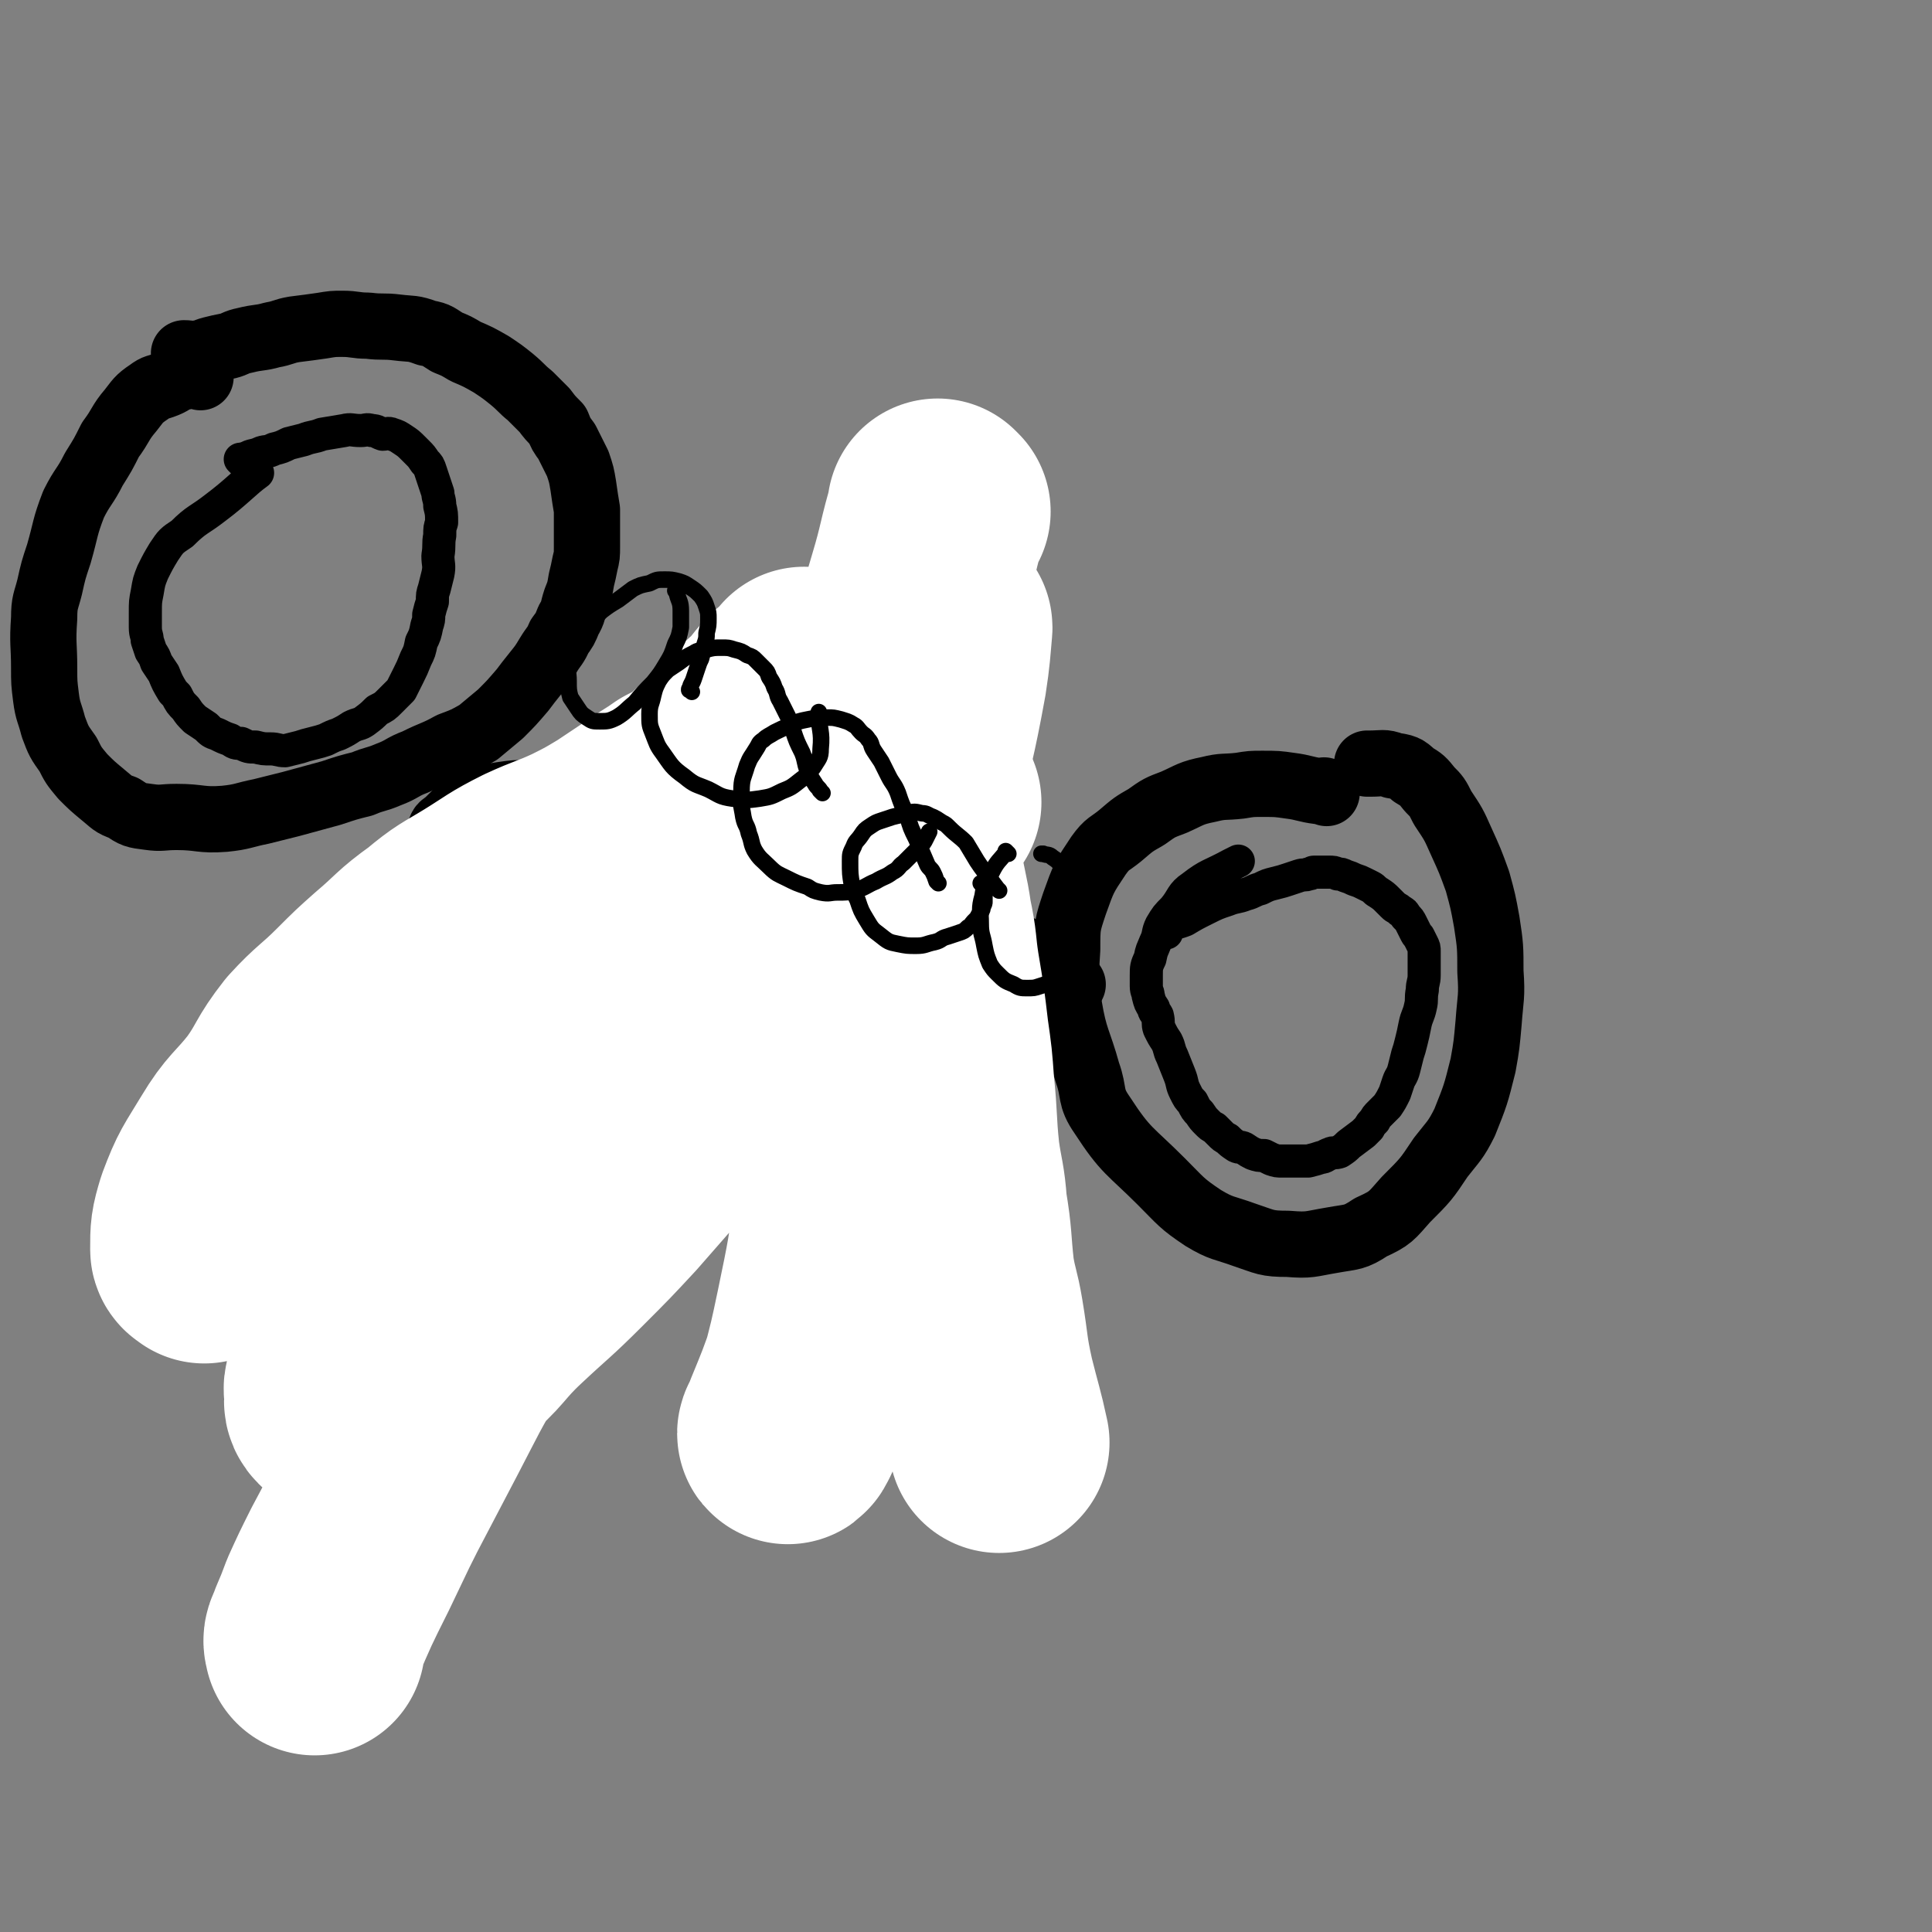
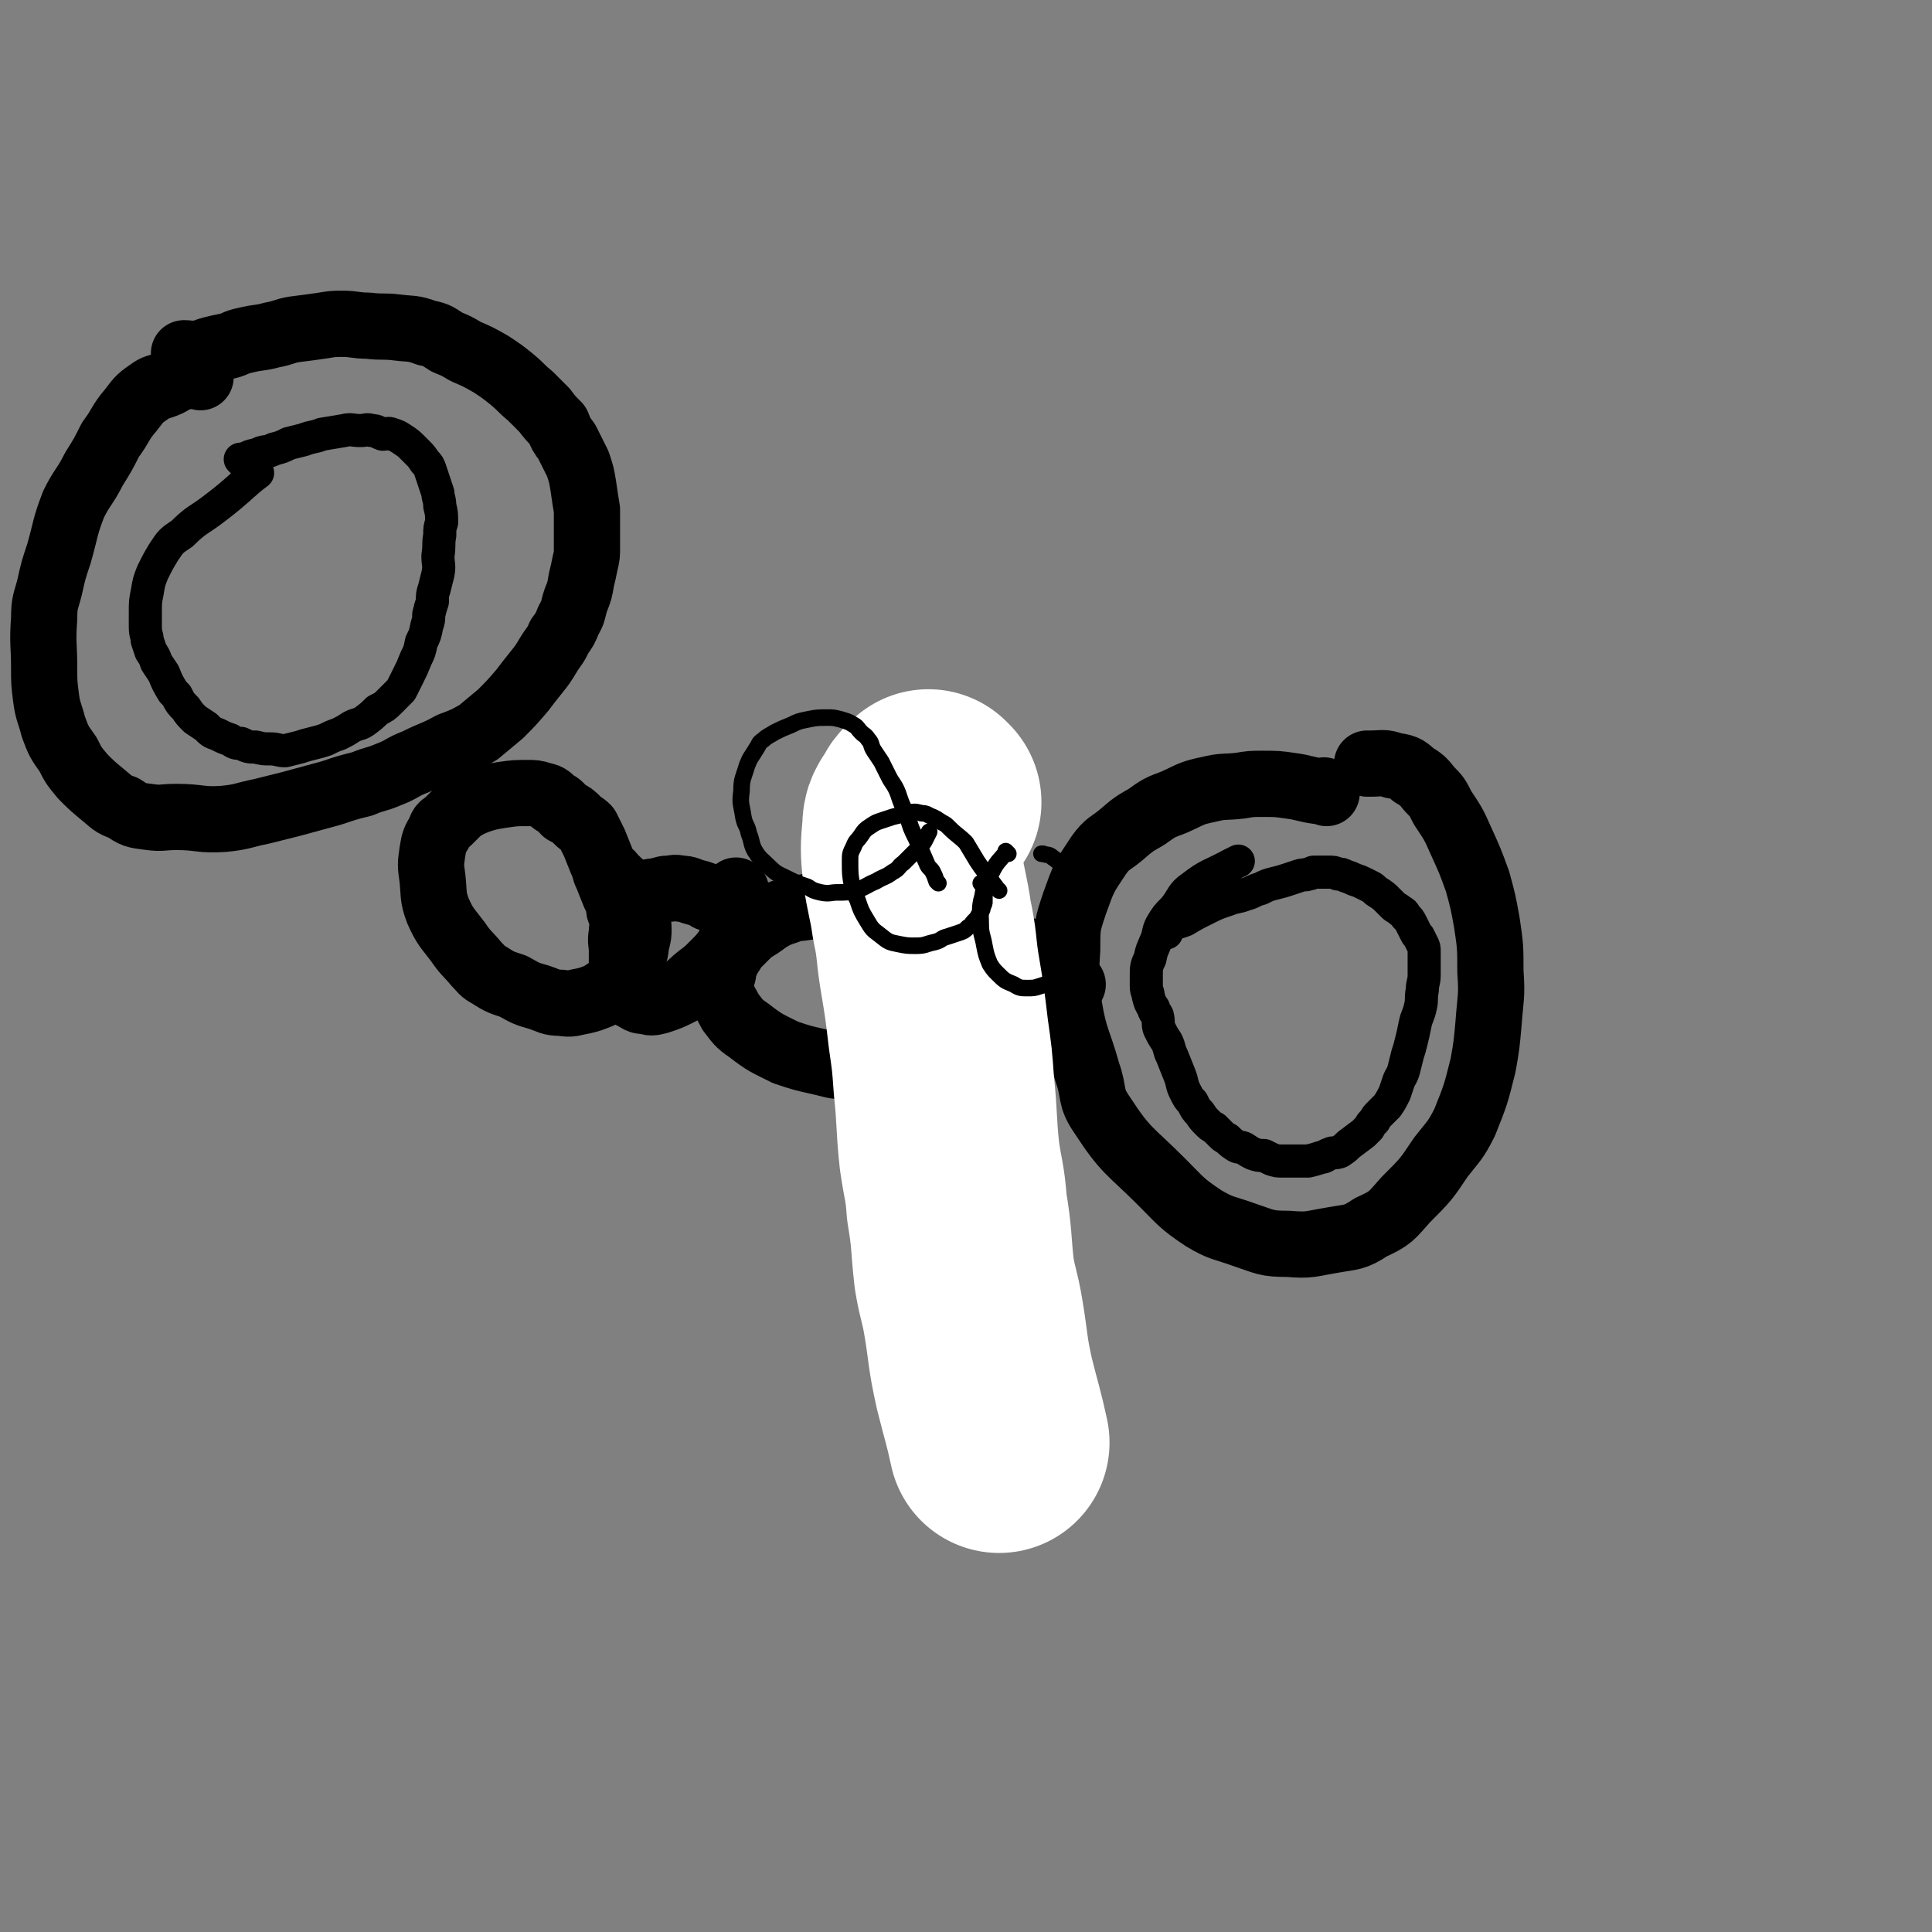
<svg xmlns="http://www.w3.org/2000/svg" viewBox="0 0 1050 1050" version="1.1">
  <rect x="0" y="0" width="1050" height="1050" fill="#808080" stroke="none" />
  <g fill="none" stroke="#000000" stroke-width="36" stroke-linecap="round" stroke-linejoin="round">
    <path d="M721,431c-1,-1 -1,-1 -1,-1 -1,-1 0,0 0,0 -1,0 -2,0 -3,0 -8,-1 -8,-2 -16,-3 -7,-1 -7,-1 -15,-1 -6,0 -6,0 -12,1 -9,1 -9,0 -17,2 -10,2 -10,3 -19,7 -8,3 -8,3 -15,8 -7,4 -7,4 -14,10 -6,5 -7,4 -12,11 -8,12 -8,12 -13,26 -4,12 -4,12 -4,25 -1,15 -1,15 1,31 3,18 5,18 10,36 4,11 1,13 8,23 13,20 15,19 32,36 11,11 11,12 23,20 10,6 11,5 22,9 12,4 12,5 24,5 12,1 12,0 24,-2 11,-2 12,-1 21,-7 11,-5 11,-6 19,-15 11,-11 11,-11 19,-23 7,-9 8,-9 13,-19 6,-15 6,-15 10,-31 2,-11 2,-12 3,-23 1,-14 2,-14 1,-28 0,-13 0,-14 -2,-27 -2,-11 -2,-11 -5,-22 -4,-11 -4,-11 -9,-22 -4,-9 -4,-9 -10,-18 -3,-6 -3,-6 -7,-10 -4,-5 -4,-5 -9,-8 -4,-4 -5,-4 -11,-5 -5,-2 -6,-1 -12,-1 -1,0 -1,0 -2,0 " />
    <path d="M583,535c-1,-1 -1,-1 -1,-1 -1,-1 0,0 0,0 0,0 0,0 0,0 0,0 0,0 0,0 -1,-1 0,0 0,0 0,0 0,0 0,0 0,0 0,0 0,0 -1,-1 0,0 0,0 0,0 0,0 0,0 0,-1 -1,-1 -1,-1 -1,-2 -1,-2 -2,-3 -1,-1 -1,-1 -2,-2 -2,-2 -2,-2 -4,-4 -2,-2 -2,-2 -4,-3 -5,-2 -5,-2 -10,-3 -4,-2 -4,-3 -9,-4 -4,-2 -4,-1 -8,-2 -4,-1 -4,-1 -8,-1 -5,0 -5,0 -9,1 -6,1 -6,1 -12,2 -5,1 -5,1 -11,2 -4,1 -4,1 -9,2 -3,1 -3,2 -5,3 -2,1 -2,1 -4,2 -3,2 -3,1 -5,3 -2,2 -2,2 -3,4 -1,2 -2,2 -2,3 -2,5 -2,5 -2,10 0,5 -1,6 1,11 4,9 4,10 11,18 5,6 5,6 12,10 6,3 6,3 13,5 4,2 5,1 10,1 4,0 4,1 8,0 6,-2 6,-2 12,-5 6,-4 6,-4 11,-9 4,-4 4,-4 8,-9 2,-3 2,-3 3,-6 2,-3 2,-3 3,-6 1,-3 0,-3 1,-5 0,-2 1,-2 1,-4 0,-2 0,-2 -1,-3 -1,-3 -1,-3 -2,-5 -3,-4 -3,-4 -6,-6 -2,-2 -2,-2 -4,-3 -2,-2 -2,-2 -3,-3 -1,-1 -1,-1 -2,-2 " />
    <path d="M505,537c-1,-1 -1,-1 -1,-1 -1,-1 0,0 0,0 -1,-1 -2,-1 -3,-2 -3,-2 -3,-3 -5,-5 -3,-3 -3,-3 -5,-5 -3,-3 -3,-3 -5,-5 -3,-3 -3,-2 -5,-5 -2,-3 -2,-3 -4,-5 -3,-3 -3,-3 -6,-5 -3,-3 -3,-3 -5,-5 -4,-3 -4,-3 -8,-4 -4,-2 -4,-2 -8,-2 -6,-1 -6,-1 -12,0 -6,1 -6,0 -10,2 -6,2 -6,2 -11,5 -4,3 -4,3 -9,6 -3,3 -3,3 -6,6 -3,3 -3,3 -4,5 -2,3 -2,3 -3,5 -1,3 -2,3 -2,7 -1,4 -2,4 -1,9 1,6 2,6 5,12 4,5 4,6 10,10 9,7 10,7 20,12 9,3 9,3 18,5 9,2 9,3 18,2 11,0 11,-1 21,-3 6,-1 6,-1 12,-3 5,-2 5,-2 10,-5 4,-4 4,-4 8,-9 4,-6 4,-8 7,-14 " />
    <path d="M407,505c-1,-1 -1,-1 -1,-1 -1,-1 0,0 0,0 0,0 0,0 0,0 0,0 0,0 0,0 -1,-2 -1,-2 -2,-4 -1,-1 -1,-1 -2,-3 -1,-1 -1,-1 -2,-2 -3,-3 -3,-3 -6,-4 -4,-2 -4,-2 -9,-3 -3,-2 -3,-2 -7,-3 -4,-1 -4,-2 -8,-2 -4,-1 -4,0 -7,0 -3,0 -3,1 -5,1 -4,1 -4,0 -7,2 -4,2 -4,2 -7,5 -2,3 -2,4 -3,7 -2,4 -3,4 -3,9 -1,5 0,5 0,10 0,4 0,4 0,7 0,3 0,4 1,6 1,2 1,2 2,4 1,2 1,2 1,3 1,2 0,2 1,3 1,1 1,2 2,2 3,2 3,2 6,2 3,1 3,1 7,0 6,-2 6,-2 12,-5 5,-3 5,-4 10,-8 4,-3 4,-3 8,-7 4,-4 4,-4 7,-8 2,-3 1,-3 3,-6 1,-2 2,-2 2,-4 1,-3 1,-3 1,-5 0,-3 1,-3 1,-6 0,-3 -1,-3 -1,-7 -1,-2 -1,-2 -1,-4 " />
    <path d="M338,496c-1,-1 -1,-1 -1,-1 -1,-1 0,0 0,0 -1,-4 -1,-5 -3,-9 -2,-5 -2,-5 -4,-10 -2,-4 -1,-4 -3,-8 -2,-5 -2,-5 -4,-10 -2,-4 -2,-4 -4,-8 -2,-2 -3,-2 -5,-4 -3,-3 -3,-3 -7,-5 -3,-3 -2,-3 -6,-5 -3,-3 -3,-3 -7,-4 -3,-1 -4,-1 -7,-1 -7,0 -7,0 -14,1 -6,1 -7,1 -13,3 -5,2 -5,2 -10,5 -3,3 -3,3 -6,6 -3,3 -4,2 -5,6 -3,5 -3,5 -4,11 -1,7 -1,7 0,14 1,9 0,10 3,18 4,9 5,9 11,17 4,6 5,6 10,12 3,3 3,4 7,6 6,4 7,4 13,6 7,4 7,4 14,6 6,2 6,3 12,3 6,1 6,0 12,-1 4,-1 4,-1 9,-3 3,-2 3,-2 6,-4 4,-4 5,-4 8,-8 3,-4 2,-4 4,-9 2,-4 1,-4 2,-8 1,-4 1,-4 1,-7 0,-5 -1,-5 -2,-10 -2,-4 -1,-5 -3,-9 -4,-6 -6,-6 -10,-11 " />
    <path d="M109,205c-1,-1 -1,-2 -1,-1 -5,0 -5,0 -9,1 -5,1 -4,2 -9,4 -5,2 -5,1 -9,4 -6,4 -6,5 -10,10 -6,7 -5,8 -11,16 -4,8 -4,8 -9,16 -5,10 -6,9 -11,19 -5,13 -4,13 -8,27 -3,9 -3,9 -5,18 -2,8 -3,8 -3,17 -1,14 0,14 0,27 0,8 0,8 1,16 1,8 2,8 4,16 3,8 3,8 8,15 3,6 3,6 8,12 5,5 5,5 11,10 5,4 5,5 11,7 6,4 6,4 14,5 7,1 7,0 15,0 13,0 13,2 26,1 10,-1 10,-2 20,-4 8,-2 8,-2 16,-4 11,-3 11,-3 22,-6 9,-3 9,-3 17,-5 7,-3 7,-2 14,-5 8,-3 7,-4 15,-7 10,-5 10,-4 19,-9 8,-3 8,-3 15,-7 6,-5 6,-5 12,-10 6,-6 6,-6 12,-13 3,-4 3,-4 7,-9 4,-5 4,-5 7,-10 3,-5 4,-5 6,-10 3,-4 3,-4 5,-9 3,-5 2,-5 4,-11 2,-5 2,-5 3,-11 1,-4 1,-4 2,-9 1,-4 1,-4 1,-9 0,-5 0,-5 0,-10 0,-5 0,-5 0,-10 -1,-6 -1,-6 -2,-13 -1,-6 -1,-6 -3,-12 -3,-6 -3,-6 -6,-12 -3,-4 -3,-4 -5,-9 -4,-4 -4,-4 -7,-8 -4,-4 -4,-4 -8,-8 -5,-4 -4,-4 -10,-9 -5,-4 -5,-4 -11,-8 -7,-4 -7,-4 -14,-7 -5,-3 -5,-3 -10,-5 -5,-3 -5,-4 -11,-5 -8,-3 -8,-2 -16,-3 -8,-1 -8,0 -16,-1 -7,0 -7,-1 -14,-1 -5,0 -5,0 -11,1 -7,1 -7,1 -15,2 -6,1 -6,2 -12,3 -7,2 -7,1 -15,3 -5,1 -5,2 -9,3 -5,1 -5,1 -9,2 -4,1 -4,2 -7,2 -4,1 -4,0 -8,0 " />
-     <path d="M331,470c-1,-1 -1,-1 -1,-1 -2,-1 -2,-1 -4,-1 -4,0 -4,0 -8,0 -4,0 -4,0 -8,1 -4,1 -4,1 -9,2 -3,1 -3,1 -6,3 -4,2 -4,2 -7,4 -4,3 -4,3 -6,7 -3,5 -3,5 -5,10 -2,5 -2,5 -3,11 -1,5 -1,5 0,10 1,4 1,5 4,9 5,4 5,5 12,7 9,4 9,4 19,5 10,1 11,0 21,-2 10,-2 10,-1 19,-5 7,-4 7,-5 13,-11 4,-4 4,-5 6,-11 3,-8 4,-8 4,-17 0,-9 0,-10 -3,-19 -3,-8 -5,-8 -8,-15 " />
  </g>
  <g fill="none" stroke="#FFFFFF" stroke-width="120" stroke-linecap="round" stroke-linejoin="round">
-     <path d="M511,278c-1,-1 -1,-1 -1,-1 -1,-1 0,0 0,0 0,0 0,0 0,0 -6,20 -5,21 -11,41 -6,20 -5,20 -13,39 -9,24 -9,24 -21,47 -13,26 -14,25 -30,51 -15,24 -15,25 -31,49 -21,28 -23,26 -43,55 -21,29 -20,29 -40,59 -18,30 -17,31 -36,61 -15,25 -17,24 -32,49 -13,22 -13,23 -25,46 -11,21 -11,21 -22,42 -8,16 -8,16 -16,31 -6,12 -6,12 -11,23 -3,8 -3,8 -6,15 -1,3 -1,3 -2,6 0,0 0,0 0,1 0,1 0,2 0,2 0,-1 -1,-2 0,-4 9,-21 9,-21 19,-41 11,-23 11,-23 22,-46 15,-29 14,-29 28,-59 16,-30 17,-30 33,-60 17,-31 17,-32 34,-62 15,-27 15,-27 32,-53 12,-20 14,-19 27,-38 14,-20 14,-20 28,-41 11,-15 11,-15 22,-31 7,-9 6,-9 12,-18 4,-7 4,-7 8,-13 1,-2 1,-2 3,-4 1,-1 1,-2 2,-2 0,0 1,0 1,0 -2,1 -3,0 -5,2 -12,9 -11,10 -22,19 -16,13 -18,12 -33,25 -14,13 -13,15 -27,28 -17,16 -18,14 -35,31 -18,19 -17,21 -35,40 -14,16 -16,14 -29,30 -14,16 -12,18 -25,35 -9,11 -9,11 -18,21 -5,6 -6,6 -11,11 -2,1 -2,1 -3,2 -1,0 -1,1 -1,1 0,0 0,0 0,0 16,-24 15,-25 32,-48 21,-30 21,-30 44,-58 18,-23 19,-22 37,-44 20,-24 20,-23 40,-47 18,-22 17,-22 35,-44 11,-12 11,-12 21,-24 10,-10 9,-11 18,-22 4,-5 5,-4 10,-9 1,-1 1,-1 2,-3 0,0 0,0 0,0 -5,6 -5,6 -10,12 -15,14 -16,14 -31,29 -19,18 -18,18 -37,36 -17,16 -18,16 -35,32 -21,20 -21,21 -42,40 -17,14 -19,12 -36,27 -17,16 -14,18 -31,34 -13,13 -16,10 -28,23 -14,14 -12,16 -25,32 -11,12 -11,12 -22,23 -7,7 -7,7 -14,13 -4,4 -5,3 -9,7 -1,1 -1,1 -2,2 -1,1 -2,1 -3,2 0,0 0,0 0,0 -1,1 -1,1 -1,1 -1,-1 -2,-1 -2,-2 0,-10 0,-11 3,-21 6,-16 7,-16 16,-31 9,-15 11,-14 22,-28 10,-14 8,-15 19,-29 11,-12 12,-11 24,-23 9,-9 9,-9 18,-17 13,-11 12,-12 26,-22 12,-10 12,-9 25,-17 13,-8 13,-9 27,-16 13,-6 13,-5 26,-11 10,-5 10,-5 20,-11 9,-6 9,-6 18,-12 7,-5 8,-5 15,-10 6,-3 6,-3 12,-7 2,-1 2,-1 5,-2 1,-2 1,-2 3,-3 1,-1 1,-1 2,-1 0,0 0,0 0,0 0,1 0,1 -1,2 -5,6 -6,6 -11,11 -6,6 -6,6 -11,12 -5,5 -5,5 -10,10 -7,7 -7,7 -13,14 -13,15 -14,15 -26,30 -9,10 -8,10 -16,21 -10,13 -9,13 -19,26 -12,16 -12,16 -24,32 -8,12 -9,12 -15,24 -10,18 -9,19 -17,38 -7,16 -7,16 -14,33 -8,17 -8,17 -15,35 -5,10 -5,10 -9,20 -2,7 -2,7 -4,14 -2,6 -2,6 -3,13 -1,2 0,3 0,5 0,3 -1,4 1,6 4,2 5,3 10,2 10,-1 10,-2 19,-7 18,-10 18,-9 34,-22 16,-13 14,-15 29,-29 16,-15 16,-14 32,-30 14,-14 14,-14 27,-28 14,-16 14,-16 28,-32 14,-16 15,-16 27,-33 12,-15 11,-16 21,-32 12,-20 11,-21 22,-41 8,-15 10,-14 17,-29 9,-20 8,-20 16,-40 7,-16 8,-16 14,-32 6,-15 5,-16 12,-31 4,-10 5,-10 10,-20 3,-6 3,-6 6,-12 2,-2 2,-2 3,-4 1,-2 2,-4 2,-3 -1,11 -1,14 -3,27 -6,33 -7,33 -14,65 -8,40 -9,40 -16,81 -7,37 -7,38 -12,76 -4,32 -3,32 -8,65 -4,29 -4,29 -10,58 -4,19 -4,19 -9,38 -3,9 -4,9 -7,19 -2,3 -2,3 -3,6 -1,2 -2,4 -2,3 0,-1 2,-3 3,-7 7,-17 7,-17 13,-34 7,-22 7,-22 12,-44 4,-18 4,-19 7,-37 2,-18 2,-19 3,-37 2,-18 2,-18 2,-37 0,-15 0,-15 -1,-30 -1,-24 -1,-24 -2,-48 -2,-29 -3,-29 -5,-58 0,-10 1,-10 0,-19 -1,-4 -1,-4 -2,-9 0,-1 0,-1 0,-3 0,-1 0,-3 0,-2 2,16 2,18 4,35 4,31 4,30 8,61 2,25 1,26 4,51 3,21 5,21 9,43 2,15 3,16 3,32 0,12 0,12 -2,24 -2,10 -2,10 -4,20 -3,11 -3,11 -5,22 -1,4 -1,4 -2,7 -1,3 0,3 -1,5 0,1 -1,1 -1,2 -1,0 0,0 0,0 1,-3 1,-3 2,-7 2,-10 2,-10 4,-21 2,-10 3,-10 5,-20 3,-14 3,-14 5,-27 2,-10 1,-10 2,-19 1,-8 1,-8 1,-15 1,-11 1,-11 1,-22 0,-6 0,-6 0,-13 0,-5 1,-5 1,-11 0,-5 0,-5 0,-10 0,-6 0,-6 0,-12 0,-6 -1,-6 -1,-13 0,-7 0,-7 0,-15 0,-7 1,-7 1,-14 0,-9 0,-9 0,-17 0,-12 1,-12 1,-24 0,-13 -1,-13 -1,-26 0,-5 0,-5 1,-10 " />
    <path d="M506,436c-1,-1 -1,-1 -1,-1 -1,-1 0,0 0,0 -1,1 -1,0 -2,1 -2,2 -2,2 -3,4 -3,5 -4,5 -4,10 -1,11 -1,12 0,22 2,14 3,14 5,28 3,14 2,14 4,27 3,18 3,18 5,35 2,14 2,14 3,28 2,19 1,19 3,38 2,14 3,14 4,28 3,18 2,18 4,36 2,12 3,12 5,24 3,18 2,18 6,36 4,16 5,18 8,32 " />
  </g>
  <g fill="none" stroke="#000000" stroke-width="9" stroke-linecap="round" stroke-linejoin="round">
    <path d="M548,464c-1,-1 -1,-1 -1,-1 -1,-1 0,0 0,0 -4,5 -5,5 -8,11 -3,6 -4,6 -5,13 -2,7 -1,8 -1,15 0,6 1,6 2,12 1,5 1,5 3,10 2,3 2,3 4,5 4,4 4,4 9,6 3,2 4,2 7,2 4,0 4,0 7,-1 3,-1 4,-1 6,-3 4,-3 5,-3 8,-7 2,-3 2,-3 3,-7 2,-6 2,-6 3,-12 1,-4 1,-5 1,-9 0,-4 0,-4 -1,-8 -1,-4 -1,-4 -2,-7 -1,-4 -1,-4 -3,-7 -1,-3 -1,-3 -3,-5 -2,-3 -2,-3 -5,-5 -2,-2 -3,-1 -5,-2 -1,0 -1,0 -1,0 " />
    <path d="M543,484c-1,-1 -1,-1 -1,-1 -1,-1 0,0 0,0 0,0 0,0 0,0 0,0 0,0 0,0 -1,-1 0,0 0,0 0,0 0,0 0,0 -3,-4 -3,-4 -6,-8 -3,-4 -3,-4 -5,-7 -3,-5 -3,-5 -6,-10 -4,-4 -5,-4 -9,-8 -2,-2 -2,-2 -4,-3 -3,-2 -3,-2 -5,-3 -3,-1 -3,-2 -6,-2 -4,-1 -4,-1 -8,0 -4,1 -4,1 -8,2 -3,1 -3,1 -6,2 -3,1 -3,1 -6,3 -3,2 -3,2 -5,5 -2,3 -3,3 -4,6 -2,4 -2,4 -2,8 0,7 0,7 1,13 1,4 1,4 3,8 2,6 2,6 5,11 3,5 3,5 7,8 5,4 5,4 10,5 5,1 5,1 10,1 5,0 5,-1 10,-2 4,-1 3,-2 7,-3 3,-1 3,-1 6,-2 3,-1 3,-1 5,-3 2,-1 2,-2 3,-3 1,-1 1,-1 2,-2 1,-2 1,-2 2,-3 1,-2 1,-2 1,-3 1,-2 1,-2 1,-3 0,-2 0,-2 0,-4 0,-3 0,-3 -1,-5 0,-1 0,-1 -1,-1 " />
    <path d="M510,480c-1,-1 -1,-1 -1,-1 -1,-3 -1,-3 -2,-5 -1,-2 -2,-2 -3,-4 -3,-7 -3,-7 -6,-14 -3,-6 -3,-6 -5,-13 -3,-6 -3,-6 -5,-12 -2,-5 -3,-5 -5,-9 -2,-4 -2,-4 -4,-8 -2,-3 -2,-3 -4,-6 -2,-3 -1,-4 -3,-6 -2,-3 -2,-2 -4,-4 -2,-2 -2,-3 -4,-4 -3,-2 -4,-2 -7,-3 -4,-1 -4,-1 -7,-1 -6,0 -6,0 -11,1 -5,1 -5,1 -9,3 -5,2 -5,2 -9,4 -3,2 -4,2 -6,4 -3,2 -2,2 -4,5 -3,5 -3,4 -5,9 -2,7 -3,7 -3,14 -1,7 0,7 1,14 1,5 2,4 3,9 2,5 1,5 3,9 3,5 4,5 8,9 4,4 5,4 9,6 6,3 6,3 12,5 3,2 3,2 7,3 5,1 5,0 9,0 5,0 6,0 10,-1 6,-2 6,-3 11,-5 5,-3 5,-2 9,-5 4,-2 3,-3 6,-5 3,-3 3,-3 5,-5 2,-2 2,-2 4,-4 2,-2 2,-2 3,-4 1,-2 1,-2 2,-4 " />
-     <path d="M447,431c-1,-1 -1,-1 -1,-1 -1,-1 0,0 0,0 -1,-2 -2,-2 -3,-4 -2,-3 -2,-3 -4,-7 -2,-5 -1,-5 -3,-10 -3,-6 -3,-6 -5,-12 -2,-4 -1,-4 -3,-8 -2,-4 -2,-4 -4,-8 -2,-3 -1,-4 -3,-7 -1,-3 -1,-3 -3,-6 -1,-3 -1,-3 -3,-5 -2,-2 -2,-2 -4,-4 -2,-2 -2,-2 -5,-3 -3,-2 -3,-2 -7,-3 -3,-1 -3,-1 -7,-1 -4,0 -4,0 -8,1 -4,1 -4,0 -7,2 -4,2 -4,2 -8,5 -3,2 -3,2 -6,4 -3,3 -3,3 -5,6 -2,4 -2,4 -3,8 -1,5 -2,5 -2,10 0,6 0,6 2,11 2,5 2,6 5,10 5,7 5,8 12,13 6,5 6,4 13,7 6,3 6,4 13,5 7,1 8,1 15,0 6,-1 6,-1 12,-4 5,-2 5,-2 10,-6 4,-3 4,-3 7,-7 3,-5 4,-5 4,-10 1,-10 -1,-10 -1,-20 " />
-     <path d="M376,376c-1,-1 -1,-1 -1,-1 -1,-1 0,0 0,0 0,0 0,0 0,0 0,0 -1,0 0,0 0,-3 1,-3 2,-6 1,-3 1,-3 2,-6 1,-3 1,-3 2,-5 1,-4 1,-4 2,-8 1,-3 1,-3 1,-6 1,-4 1,-4 1,-8 0,-3 0,-3 -1,-6 -1,-3 -1,-3 -3,-6 -3,-3 -3,-3 -6,-5 -3,-2 -3,-2 -6,-3 -4,-1 -4,-1 -8,-1 -4,0 -4,0 -8,2 -5,1 -5,1 -9,3 -4,3 -4,3 -8,6 -5,3 -5,3 -9,6 -4,4 -5,4 -9,8 -3,5 -3,5 -5,10 -3,5 -3,5 -4,10 -1,5 0,5 0,10 0,5 0,5 1,9 2,3 2,3 4,6 2,3 2,3 5,5 3,2 3,2 7,2 4,0 5,0 9,-2 5,-3 5,-4 10,-8 5,-6 5,-6 10,-11 4,-5 4,-5 7,-10 3,-5 3,-5 5,-11 2,-4 2,-4 3,-9 0,-4 0,-4 0,-9 0,-5 -1,-5 -2,-9 0,-1 0,-1 -1,-2 " />
  </g>
  <g fill="none" stroke="#000000" stroke-width="18" stroke-linecap="round" stroke-linejoin="round">
    <path d="M634,507c-1,-1 -1,-1 -1,-1 -1,-1 0,0 0,0 0,0 0,0 0,0 1,-1 1,-1 2,-2 4,-3 4,-2 9,-4 5,-3 5,-3 11,-6 6,-3 6,-3 12,-5 5,-2 5,-1 10,-3 4,-1 4,-2 8,-3 4,-2 4,-2 8,-3 4,-1 4,-1 7,-2 3,-1 3,-1 6,-2 3,-1 3,0 5,-1 2,0 2,-1 3,-1 2,0 2,0 4,0 2,0 2,0 4,0 3,0 3,0 5,1 2,0 2,0 4,1 3,1 3,1 5,2 3,1 3,1 5,2 2,1 2,1 4,2 2,1 2,2 4,3 3,2 3,2 5,4 2,2 2,2 3,3 2,2 2,1 4,3 2,1 2,1 3,3 2,2 2,2 3,4 1,2 1,2 2,4 1,2 1,2 2,3 1,2 1,2 2,4 1,2 1,2 1,4 0,4 0,4 0,7 0,3 0,3 0,6 0,4 -1,4 -1,8 -1,5 0,5 -1,9 -1,5 -2,5 -3,10 -1,5 -1,5 -2,9 -1,4 -1,4 -2,7 -1,4 -1,4 -2,8 -1,4 -2,4 -3,7 -1,3 -1,3 -2,6 -2,4 -2,4 -4,7 -2,2 -2,2 -4,4 -2,2 -2,2 -3,4 -2,2 -2,2 -3,4 -2,2 -2,2 -3,3 -4,3 -4,3 -8,6 -2,2 -2,2 -5,4 -3,1 -3,0 -5,1 -3,1 -3,2 -5,2 -3,1 -3,1 -7,2 -3,0 -3,0 -7,0 -3,0 -3,0 -7,0 -3,0 -3,0 -6,-1 -2,-1 -2,-1 -4,-2 -3,0 -3,0 -6,-1 -2,-1 -2,-1 -5,-3 -2,-1 -2,0 -4,-1 -3,-2 -3,-2 -5,-4 -2,-1 -2,-1 -4,-3 -1,-1 -1,-1 -3,-3 -2,-1 -2,-1 -4,-3 -2,-2 -2,-2 -4,-5 -2,-2 -2,-2 -4,-6 -2,-2 -2,-2 -4,-6 -2,-4 -1,-4 -3,-9 -2,-5 -2,-5 -4,-10 -2,-4 -1,-4 -3,-8 -2,-3 -2,-3 -4,-7 -1,-3 0,-3 -1,-7 -1,-2 -2,-2 -2,-4 -2,-3 -2,-3 -3,-7 0,-2 -1,-2 -1,-5 0,-3 0,-3 0,-6 0,-4 0,-5 2,-9 1,-5 1,-4 3,-9 2,-4 1,-5 3,-9 3,-5 3,-5 7,-9 5,-6 4,-8 10,-12 9,-7 10,-6 21,-12 2,-1 2,-1 4,-2 " />
    <path d="M132,251c-1,-1 -1,-1 -1,-1 -1,-1 0,0 0,0 1,0 1,-1 3,-1 3,-2 4,-1 8,-3 3,-1 3,0 7,-2 4,-1 4,-1 8,-3 4,-1 4,-1 8,-2 5,-2 5,-1 10,-3 6,-1 6,-1 12,-2 4,-1 4,0 9,0 3,0 3,-1 6,0 3,0 3,1 6,2 2,0 3,-1 5,0 3,1 3,1 6,3 3,2 3,2 6,5 1,1 1,1 2,2 2,2 2,2 4,5 2,2 2,2 3,5 1,3 1,3 2,6 1,3 1,3 2,6 0,3 1,3 1,7 1,4 1,4 1,9 -1,3 -1,3 -1,7 -1,5 0,5 -1,11 0,5 1,5 0,10 -1,4 -1,4 -2,8 -1,3 -1,3 -1,7 -1,3 -1,3 -2,7 0,3 0,3 -1,6 -1,5 -1,5 -3,9 -1,5 -1,5 -3,9 -2,5 -2,5 -4,9 -2,4 -2,4 -4,8 -3,3 -3,3 -6,6 -3,3 -3,3 -7,5 -3,3 -3,3 -7,6 -3,2 -3,1 -7,3 -3,2 -3,2 -7,4 -3,1 -3,1 -7,3 -3,1 -3,1 -7,2 -4,1 -4,1 -7,2 -4,1 -4,1 -8,2 -4,0 -4,-1 -8,-1 -4,0 -4,0 -8,-1 -4,0 -4,0 -8,-2 -3,0 -3,0 -6,-2 -3,-1 -3,-1 -7,-3 -3,-1 -3,-1 -6,-4 -3,-2 -3,-2 -6,-4 -3,-3 -3,-3 -5,-6 -3,-3 -3,-3 -5,-7 -1,-1 -1,-1 -2,-2 -3,-5 -3,-5 -5,-10 -2,-3 -2,-3 -4,-6 -1,-3 -1,-3 -3,-6 -1,-3 -1,-3 -2,-6 0,-3 -1,-3 -1,-7 0,-4 0,-4 0,-8 0,-6 0,-6 1,-11 1,-6 1,-6 3,-11 3,-6 3,-6 6,-11 4,-6 4,-6 10,-10 8,-8 9,-7 18,-14 12,-9 16,-14 23,-19 " />
  </g>
</svg>